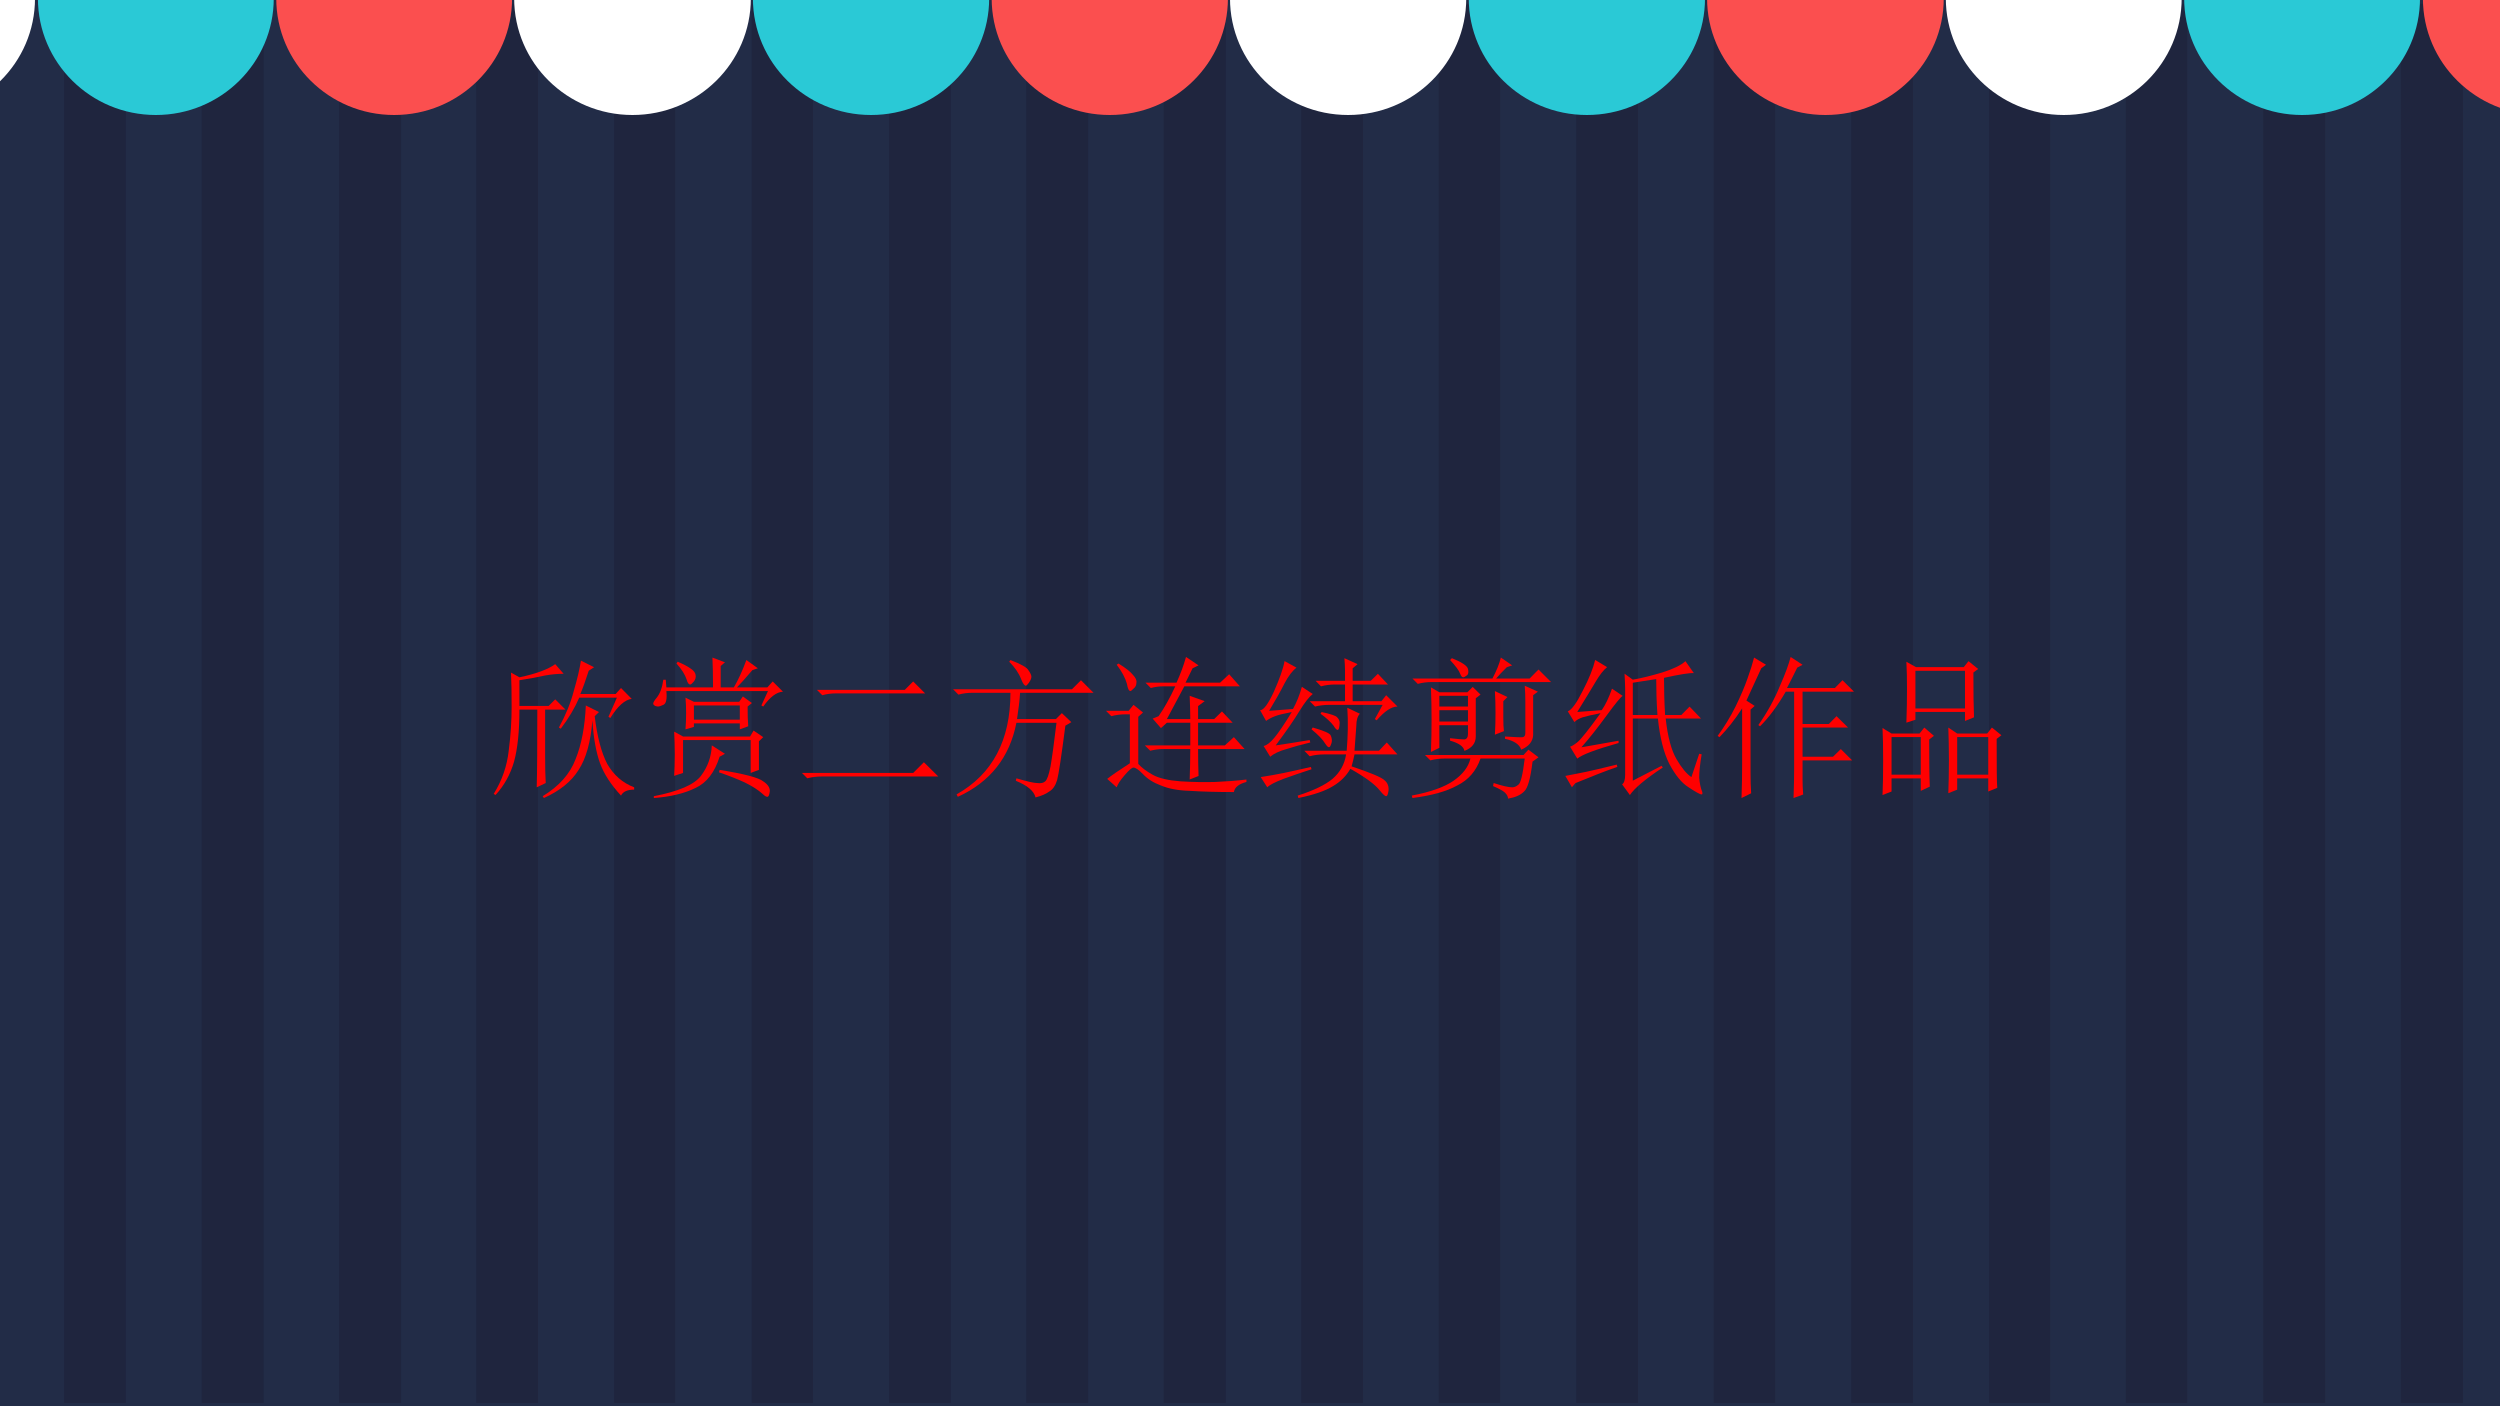
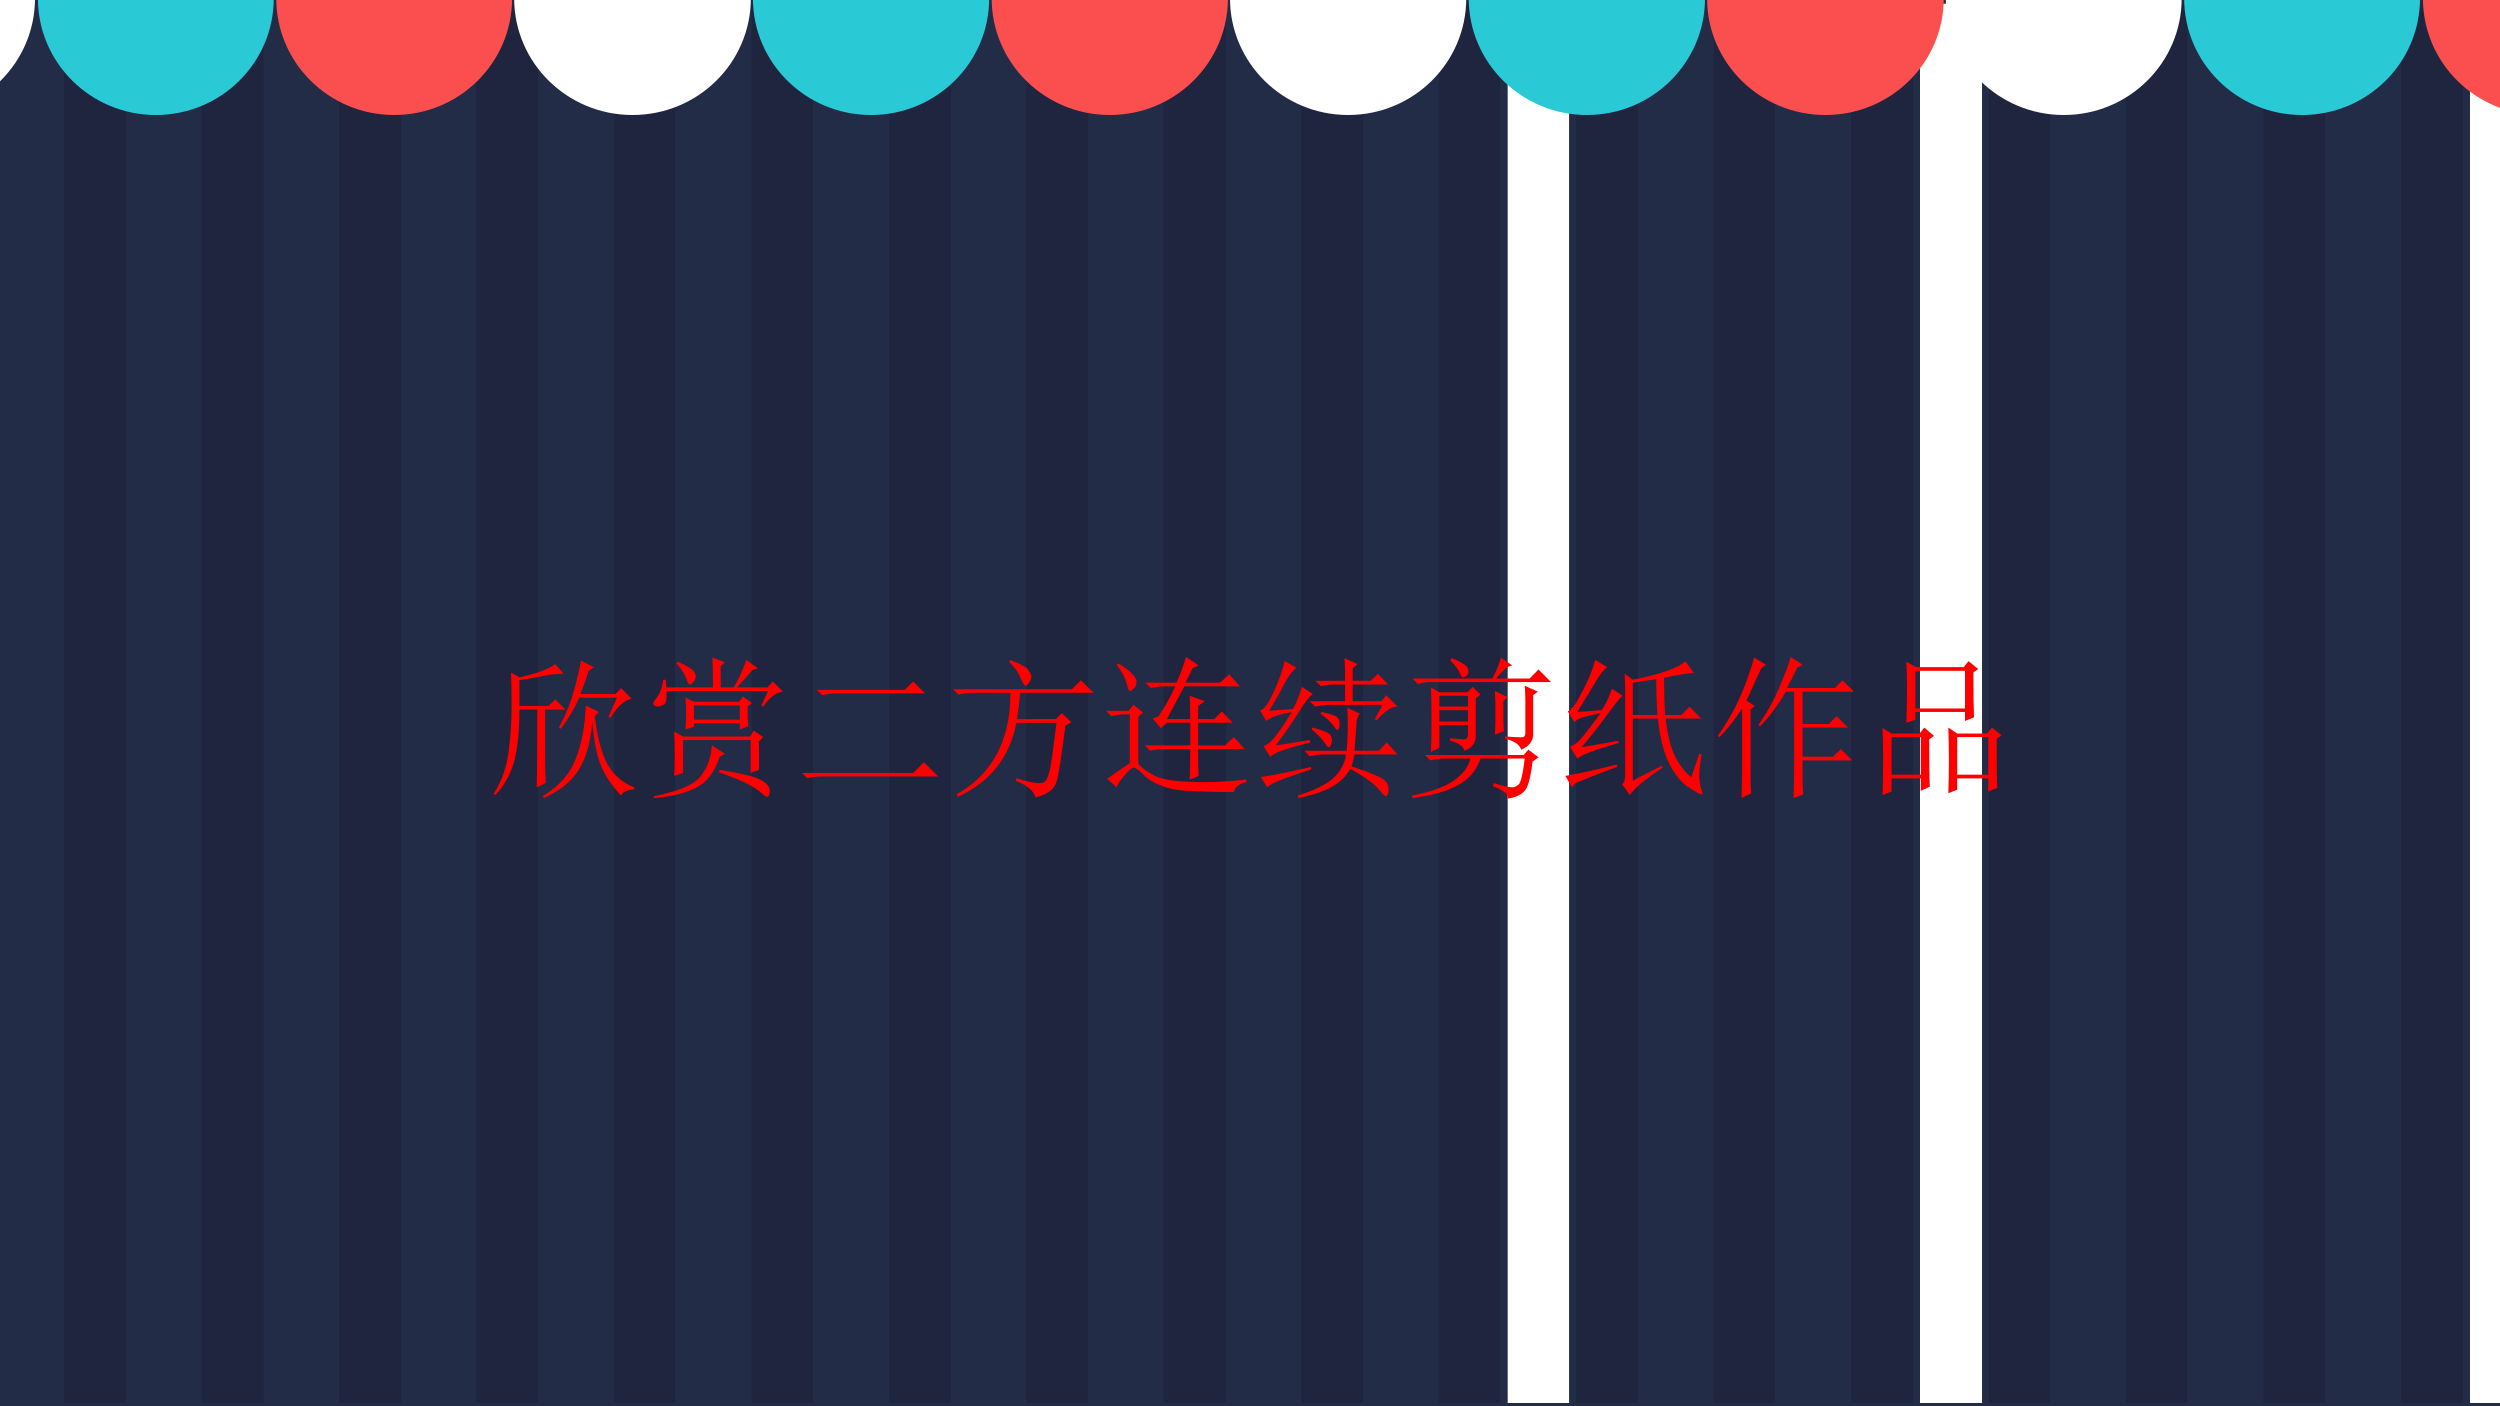
<svg xmlns="http://www.w3.org/2000/svg" xmlns:xlink="http://www.w3.org/1999/xlink" version="1.1" width="720pt" height="405pt" viewBox="0 0 720 405">
  <rect x="0" y="0" width="720" height="405" fill="#333333" stroke="none" />
  <g enable-background="new">
    <g>
      <g id="Layer-1" data-name="Artifact">
        <clipPath id="cp379">
          <path transform="matrix(1,0,0,-1,0,405)" d="M 0 0 L 720 0 L 720 405 L 0 405 Z " fill-rule="evenodd" />
        </clipPath>
        <g clip-path="url(#cp379)">
          <path transform="matrix(1,0,0,-1,0,405)" d="M 0 0 L 720 0 L 720 405 L 0 405 Z " fill="#ffffff" fill-rule="evenodd" />
        </g>
      </g>
      <g id="Layer-1" data-name="Artifact">
        <clipPath id="cp380">
          <path transform="matrix(1,0,0,-1,0,405)" d="M -0 0 L 720 0 L 720 405 L -0 405 Z " fill-rule="evenodd" />
        </clipPath>
        <g clip-path="url(#cp380)">
          <path transform="matrix(1,0,0,-1,0,405)" d="M -2.34 -.06 L 17.46 -.06 L 17.46 404.94 L -2.34 404.94 Z " fill="#222c47" fill-rule="evenodd" />
        </g>
        <clipPath id="cp381">
          <path transform="matrix(1,0,0,-1,0,405)" d="M -0 0 L 720 0 L 720 405 L -0 405 Z " fill-rule="evenodd" />
        </clipPath>
        <g clip-path="url(#cp381)">
          <path transform="matrix(1,0,0,-1,0,405)" stroke-width="2" stroke-linecap="butt" stroke-miterlimit="10" stroke-linejoin="miter" fill="none" stroke="#222c47" d="M -2.34 -.06 L 17.46 -.06 L 17.46 404.94 L -2.34 404.94 Z " />
        </g>
      </g>
      <g id="Layer-1" data-name="Artifact">
        <clipPath id="cp382">
          <path transform="matrix(1,0,0,-1,0,405)" d="M 0 0 L 720 0 L 720 405 L 0 405 Z " fill-rule="evenodd" />
        </clipPath>
        <g clip-path="url(#cp382)">
          <path transform="matrix(1,0,0,-1,0,405)" d="M 17.46 -.06 L 37.26 -.06 L 37.26 404.94 L 17.46 404.94 Z " fill="#1f253e" fill-rule="evenodd" />
        </g>
        <clipPath id="cp383">
          <path transform="matrix(1,0,0,-1,0,405)" d="M 0 0 L 720 0 L 720 405 L 0 405 Z " fill-rule="evenodd" />
        </clipPath>
        <g clip-path="url(#cp383)">
          <path transform="matrix(1,0,0,-1,0,405)" stroke-width="2" stroke-linecap="butt" stroke-miterlimit="10" stroke-linejoin="miter" fill="none" stroke="#222c47" d="M 17.46 -.06 L 37.26 -.06 L 37.26 404.94 L 17.46 404.94 Z " />
        </g>
      </g>
      <g id="Layer-1" data-name="Artifact">
        <clipPath id="cp384">
          <path transform="matrix(1,0,0,-1,0,405)" d="M 0 0 L 720 0 L 720 405 L 0 405 Z " fill-rule="evenodd" />
        </clipPath>
        <g clip-path="url(#cp384)">
          <path transform="matrix(1,0,0,-1,0,405)" d="M 37.26 -.06 L 57.06 -.06 L 57.06 404.94 L 37.26 404.94 Z " fill="#222c47" fill-rule="evenodd" />
        </g>
        <clipPath id="cp385">
          <path transform="matrix(1,0,0,-1,0,405)" d="M 0 0 L 720 0 L 720 405 L 0 405 Z " fill-rule="evenodd" />
        </clipPath>
        <g clip-path="url(#cp385)">
          <path transform="matrix(1,0,0,-1,0,405)" stroke-width="2" stroke-linecap="butt" stroke-miterlimit="10" stroke-linejoin="miter" fill="none" stroke="#222c47" d="M 37.26 -.06 L 57.06 -.06 L 57.06 404.94 L 37.26 404.94 Z " />
        </g>
      </g>
      <g id="Layer-1" data-name="Artifact">
        <clipPath id="cp386">
          <path transform="matrix(1,0,0,-1,0,405)" d="M 0 0 L 720 0 L 720 405 L 0 405 Z " fill-rule="evenodd" />
        </clipPath>
        <g clip-path="url(#cp386)">
          <path transform="matrix(1,0,0,-1,0,405)" d="M 57.06 -.06 L 76.98 -.06 L 76.98 404.94 L 57.06 404.94 Z " fill="#1f253e" fill-rule="evenodd" />
        </g>
        <clipPath id="cp387">
          <path transform="matrix(1,0,0,-1,0,405)" d="M 0 0 L 720 0 L 720 405 L 0 405 Z " fill-rule="evenodd" />
        </clipPath>
        <g clip-path="url(#cp387)">
          <path transform="matrix(1,0,0,-1,0,405)" stroke-width="2" stroke-linecap="butt" stroke-miterlimit="10" stroke-linejoin="miter" fill="none" stroke="#222c47" d="M 57.06 -.06 L 76.98 -.06 L 76.98 404.94 L 57.06 404.94 Z " />
        </g>
      </g>
      <g id="Layer-1" data-name="Artifact">
        <clipPath id="cp388">
          <path transform="matrix(1,0,0,-1,0,405)" d="M 0 0 L 720 0 L 720 405 L 0 405 Z " fill-rule="evenodd" />
        </clipPath>
        <g clip-path="url(#cp388)">
          <path transform="matrix(1,0,0,-1,0,405)" d="M 76.98 -.06 L 96.66 -.06 L 96.66 404.94 L 76.98 404.94 Z " fill="#222c47" fill-rule="evenodd" />
        </g>
        <clipPath id="cp389">
          <path transform="matrix(1,0,0,-1,0,405)" d="M 0 0 L 720 0 L 720 405 L 0 405 Z " fill-rule="evenodd" />
        </clipPath>
        <g clip-path="url(#cp389)">
          <path transform="matrix(1,0,0,-1,0,405)" stroke-width="2" stroke-linecap="butt" stroke-miterlimit="10" stroke-linejoin="miter" fill="none" stroke="#222c47" d="M 76.98 -.06 L 96.66 -.06 L 96.66 404.94 L 76.98 404.94 Z " />
        </g>
      </g>
      <g id="Layer-1" data-name="Artifact">
        <clipPath id="cp390">
          <path transform="matrix(1,0,0,-1,0,405)" d="M 0 0 L 720 0 L 720 405 L 0 405 Z " fill-rule="evenodd" />
        </clipPath>
        <g clip-path="url(#cp390)">
          <path transform="matrix(1,0,0,-1,0,405)" d="M 96.66 -.06 L 116.58 -.06 L 116.58 404.94 L 96.66 404.94 Z " fill="#1f253e" fill-rule="evenodd" />
        </g>
        <clipPath id="cp391">
          <path transform="matrix(1,0,0,-1,0,405)" d="M 0 0 L 720 0 L 720 405 L 0 405 Z " fill-rule="evenodd" />
        </clipPath>
        <g clip-path="url(#cp391)">
          <path transform="matrix(1,0,0,-1,0,405)" stroke-width="2" stroke-linecap="butt" stroke-miterlimit="10" stroke-linejoin="miter" fill="none" stroke="#222c47" d="M 96.66 -.06 L 116.58 -.06 L 116.58 404.94 L 96.66 404.94 Z " />
        </g>
      </g>
      <g id="Layer-1" data-name="Artifact">
        <clipPath id="cp392">
          <path transform="matrix(1,0,0,-1,0,405)" d="M 0 0 L 720 0 L 720 405 L 0 405 Z " fill-rule="evenodd" />
        </clipPath>
        <g clip-path="url(#cp392)">
          <path transform="matrix(1,0,0,-1,0,405)" d="M 116.58 -.06 L 136.14 -.06 L 136.14 404.94 L 116.58 404.94 Z " fill="#222c47" fill-rule="evenodd" />
        </g>
        <clipPath id="cp393">
          <path transform="matrix(1,0,0,-1,0,405)" d="M 0 0 L 720 0 L 720 405 L 0 405 Z " fill-rule="evenodd" />
        </clipPath>
        <g clip-path="url(#cp393)">
          <path transform="matrix(1,0,0,-1,0,405)" stroke-width="2" stroke-linecap="butt" stroke-miterlimit="10" stroke-linejoin="miter" fill="none" stroke="#222c47" d="M 116.58 -.06 L 136.14 -.06 L 136.14 404.94 L 116.58 404.94 Z " />
        </g>
      </g>
      <g id="Layer-1" data-name="Artifact">
        <clipPath id="cp394">
          <path transform="matrix(1,0,0,-1,0,405)" d="M -0 0 L 720 0 L 720 405 L -0 405 Z " fill-rule="evenodd" />
        </clipPath>
        <g clip-path="url(#cp394)">
          <path transform="matrix(1,0,0,-1,0,405)" d="M 136.14 -.06 L 155.94 -.06 L 155.94 404.94 L 136.14 404.94 Z " fill="#1f253e" fill-rule="evenodd" />
        </g>
        <clipPath id="cp395">
          <path transform="matrix(1,0,0,-1,0,405)" d="M -0 0 L 720 0 L 720 405 L -0 405 Z " fill-rule="evenodd" />
        </clipPath>
        <g clip-path="url(#cp395)">
          <path transform="matrix(1,0,0,-1,0,405)" stroke-width="2" stroke-linecap="butt" stroke-miterlimit="10" stroke-linejoin="miter" fill="none" stroke="#222c47" d="M 136.14 -.06 L 155.94 -.06 L 155.94 404.94 L 136.14 404.94 Z " />
        </g>
      </g>
      <g id="Layer-1" data-name="Artifact">
        <clipPath id="cp396">
          <path transform="matrix(1,0,0,-1,0,405)" d="M -0 0 L 720 0 L 720 405 L -0 405 Z " fill-rule="evenodd" />
        </clipPath>
        <g clip-path="url(#cp396)">
          <path transform="matrix(1,0,0,-1,0,405)" d="M 155.94 -.06 L 175.86 -.06 L 175.86 404.94 L 155.94 404.94 Z " fill="#222c47" fill-rule="evenodd" />
        </g>
        <clipPath id="cp397">
          <path transform="matrix(1,0,0,-1,0,405)" d="M -0 0 L 720 0 L 720 405 L -0 405 Z " fill-rule="evenodd" />
        </clipPath>
        <g clip-path="url(#cp397)">
          <path transform="matrix(1,0,0,-1,0,405)" stroke-width="2" stroke-linecap="butt" stroke-miterlimit="10" stroke-linejoin="miter" fill="none" stroke="#222c47" d="M 155.94 -.06 L 175.86 -.06 L 175.86 404.94 L 155.94 404.94 Z " />
        </g>
      </g>
      <g id="Layer-1" data-name="Artifact">
        <clipPath id="cp398">
          <path transform="matrix(1,0,0,-1,0,405)" d="M -0 0 L 720 0 L 720 405 L -0 405 Z " fill-rule="evenodd" />
        </clipPath>
        <g clip-path="url(#cp398)">
          <path transform="matrix(1,0,0,-1,0,405)" d="M 175.86 -.06 L 195.54 -.06 L 195.54 404.94 L 175.86 404.94 Z " fill="#1f253e" fill-rule="evenodd" />
        </g>
        <clipPath id="cp399">
          <path transform="matrix(1,0,0,-1,0,405)" d="M -0 0 L 720 0 L 720 405 L -0 405 Z " fill-rule="evenodd" />
        </clipPath>
        <g clip-path="url(#cp399)">
          <path transform="matrix(1,0,0,-1,0,405)" stroke-width="2" stroke-linecap="butt" stroke-miterlimit="10" stroke-linejoin="miter" fill="none" stroke="#222c47" d="M 175.86 -.06 L 195.54 -.06 L 195.54 404.94 L 175.86 404.94 Z " />
        </g>
      </g>
      <g id="Layer-1" data-name="Artifact">
        <clipPath id="cp400">
          <path transform="matrix(1,0,0,-1,0,405)" d="M 0 0 L 720 0 L 720 405 L 0 405 Z " fill-rule="evenodd" />
        </clipPath>
        <g clip-path="url(#cp400)">
          <path transform="matrix(1,0,0,-1,0,405)" d="M 195.54 -.06 L 215.46 -.06 L 215.46 404.94 L 195.54 404.94 Z " fill="#222c47" fill-rule="evenodd" />
        </g>
        <clipPath id="cp401">
          <path transform="matrix(1,0,0,-1,0,405)" d="M 0 0 L 720 0 L 720 405 L 0 405 Z " fill-rule="evenodd" />
        </clipPath>
        <g clip-path="url(#cp401)">
          <path transform="matrix(1,0,0,-1,0,405)" stroke-width="2" stroke-linecap="butt" stroke-miterlimit="10" stroke-linejoin="miter" fill="none" stroke="#222c47" d="M 195.54 -.06 L 215.46 -.06 L 215.46 404.94 L 195.54 404.94 Z " />
        </g>
      </g>
      <g id="Layer-1" data-name="Artifact">
        <clipPath id="cp402">
          <path transform="matrix(1,0,0,-1,0,405)" d="M 0 0 L 720 0 L 720 405 L 0 405 Z " fill-rule="evenodd" />
        </clipPath>
        <g clip-path="url(#cp402)">
          <path transform="matrix(1,0,0,-1,0,405)" d="M 215.46 -.06 L 235.14 -.06 L 235.14 404.94 L 215.46 404.94 Z " fill="#1f253e" fill-rule="evenodd" />
        </g>
        <clipPath id="cp403">
          <path transform="matrix(1,0,0,-1,0,405)" d="M 0 0 L 720 0 L 720 405 L 0 405 Z " fill-rule="evenodd" />
        </clipPath>
        <g clip-path="url(#cp403)">
          <path transform="matrix(1,0,0,-1,0,405)" stroke-width="2" stroke-linecap="butt" stroke-miterlimit="10" stroke-linejoin="miter" fill="none" stroke="#222c47" d="M 215.46 -.06 L 235.14 -.06 L 235.14 404.94 L 215.46 404.94 Z " />
        </g>
      </g>
      <g id="Layer-1" data-name="Artifact">
        <clipPath id="cp404">
          <path transform="matrix(1,0,0,-1,0,405)" d="M 0 0 L 720 0 L 720 405 L 0 405 Z " fill-rule="evenodd" />
        </clipPath>
        <g clip-path="url(#cp404)">
          <path transform="matrix(1,0,0,-1,0,405)" d="M 235.14 -.06 L 255.06 -.06 L 255.06 404.94 L 235.14 404.94 Z " fill="#222c47" fill-rule="evenodd" />
        </g>
        <clipPath id="cp405">
          <path transform="matrix(1,0,0,-1,0,405)" d="M 0 0 L 720 0 L 720 405 L 0 405 Z " fill-rule="evenodd" />
        </clipPath>
        <g clip-path="url(#cp405)">
          <path transform="matrix(1,0,0,-1,0,405)" stroke-width="2" stroke-linecap="butt" stroke-miterlimit="10" stroke-linejoin="miter" fill="none" stroke="#222c47" d="M 235.14 -.06 L 255.06 -.06 L 255.06 404.94 L 235.14 404.94 Z " />
        </g>
      </g>
      <g id="Layer-1" data-name="Artifact">
        <clipPath id="cp406">
          <path transform="matrix(1,0,0,-1,0,405)" d="M 0 0 L 720 0 L 720 405 L 0 405 Z " fill-rule="evenodd" />
        </clipPath>
        <g clip-path="url(#cp406)">
          <path transform="matrix(1,0,0,-1,0,405)" d="M 255.06 -.06 L 274.86 -.06 L 274.86 404.94 L 255.06 404.94 Z " fill="#1f253e" fill-rule="evenodd" />
        </g>
        <clipPath id="cp407">
          <path transform="matrix(1,0,0,-1,0,405)" d="M 0 0 L 720 0 L 720 405 L 0 405 Z " fill-rule="evenodd" />
        </clipPath>
        <g clip-path="url(#cp407)">
          <path transform="matrix(1,0,0,-1,0,405)" stroke-width="2" stroke-linecap="butt" stroke-miterlimit="10" stroke-linejoin="miter" fill="none" stroke="#222c47" d="M 255.06 -.06 L 274.86 -.06 L 274.86 404.94 L 255.06 404.94 Z " />
        </g>
      </g>
      <g id="Layer-1" data-name="Artifact">
        <clipPath id="cp408">
          <path transform="matrix(1,0,0,-1,0,405)" d="M 0 0 L 720 0 L 720 405 L 0 405 Z " fill-rule="evenodd" />
        </clipPath>
        <g clip-path="url(#cp408)">
          <path transform="matrix(1,0,0,-1,0,405)" d="M 274.86 -.06 L 294.54 -.06 L 294.54 404.94 L 274.86 404.94 Z " fill="#222c47" fill-rule="evenodd" />
        </g>
        <clipPath id="cp409">
          <path transform="matrix(1,0,0,-1,0,405)" d="M 0 0 L 720 0 L 720 405 L 0 405 Z " fill-rule="evenodd" />
        </clipPath>
        <g clip-path="url(#cp409)">
          <path transform="matrix(1,0,0,-1,0,405)" stroke-width="2" stroke-linecap="butt" stroke-miterlimit="10" stroke-linejoin="miter" fill="none" stroke="#222c47" d="M 274.86 -.06 L 294.54 -.06 L 294.54 404.94 L 274.86 404.94 Z " />
        </g>
      </g>
      <g id="Layer-1" data-name="Artifact">
        <clipPath id="cp410">
          <path transform="matrix(1,0,0,-1,0,405)" d="M 0 0 L 720 0 L 720 405 L 0 405 Z " fill-rule="evenodd" />
        </clipPath>
        <g clip-path="url(#cp410)">
          <path transform="matrix(1,0,0,-1,0,405)" d="M 294.54 -.06 L 314.46 -.06 L 314.46 404.94 L 294.54 404.94 Z " fill="#1f253e" fill-rule="evenodd" />
        </g>
        <clipPath id="cp411">
          <path transform="matrix(1,0,0,-1,0,405)" d="M 0 0 L 720 0 L 720 405 L 0 405 Z " fill-rule="evenodd" />
        </clipPath>
        <g clip-path="url(#cp411)">
          <path transform="matrix(1,0,0,-1,0,405)" stroke-width="2" stroke-linecap="butt" stroke-miterlimit="10" stroke-linejoin="miter" fill="none" stroke="#222c47" d="M 294.54 -.06 L 314.46 -.06 L 314.46 404.94 L 294.54 404.94 Z " />
        </g>
      </g>
      <g id="Layer-1" data-name="Artifact">
        <clipPath id="cp412">
          <path transform="matrix(1,0,0,-1,0,405)" d="M 0 0 L 720 0 L 720 405 L 0 405 Z " fill-rule="evenodd" />
        </clipPath>
        <g clip-path="url(#cp412)">
          <path transform="matrix(1,0,0,-1,0,405)" d="M 314.46 -.06 L 334.14 -.06 L 334.14 404.94 L 314.46 404.94 Z " fill="#222c47" fill-rule="evenodd" />
        </g>
        <clipPath id="cp413">
          <path transform="matrix(1,0,0,-1,0,405)" d="M 0 0 L 720 0 L 720 405 L 0 405 Z " fill-rule="evenodd" />
        </clipPath>
        <g clip-path="url(#cp413)">
          <path transform="matrix(1,0,0,-1,0,405)" stroke-width="2" stroke-linecap="butt" stroke-miterlimit="10" stroke-linejoin="miter" fill="none" stroke="#222c47" d="M 314.46 -.06 L 334.14 -.06 L 334.14 404.94 L 314.46 404.94 Z " />
        </g>
      </g>
      <g id="Layer-1" data-name="Artifact">
        <clipPath id="cp414">
          <path transform="matrix(1,0,0,-1,0,405)" d="M 0 0 L 720 0 L 720 405 L 0 405 Z " fill-rule="evenodd" />
        </clipPath>
        <g clip-path="url(#cp414)">
          <path transform="matrix(1,0,0,-1,0,405)" d="M 334.14 -.06 L 354.06 -.06 L 354.06 404.94 L 334.14 404.94 Z " fill="#1f253e" fill-rule="evenodd" />
        </g>
        <clipPath id="cp415">
          <path transform="matrix(1,0,0,-1,0,405)" d="M 0 0 L 720 0 L 720 405 L 0 405 Z " fill-rule="evenodd" />
        </clipPath>
        <g clip-path="url(#cp415)">
          <path transform="matrix(1,0,0,-1,0,405)" stroke-width="2" stroke-linecap="butt" stroke-miterlimit="10" stroke-linejoin="miter" fill="none" stroke="#222c47" d="M 334.14 -.06 L 354.06 -.06 L 354.06 404.94 L 334.14 404.94 Z " />
        </g>
      </g>
      <g id="Layer-1" data-name="Artifact">
        <clipPath id="cp416">
          <path transform="matrix(1,0,0,-1,0,405)" d="M -0 0 L 720 0 L 720 405 L -0 405 Z " fill-rule="evenodd" />
        </clipPath>
        <g clip-path="url(#cp416)">
          <path transform="matrix(1,0,0,-1,0,405)" d="M 354.06 -.06 L 373.74 -.06 L 373.74 404.94 L 354.06 404.94 Z " fill="#222c47" fill-rule="evenodd" />
        </g>
        <clipPath id="cp417">
          <path transform="matrix(1,0,0,-1,0,405)" d="M -0 0 L 720 0 L 720 405 L -0 405 Z " fill-rule="evenodd" />
        </clipPath>
        <g clip-path="url(#cp417)">
          <path transform="matrix(1,0,0,-1,0,405)" stroke-width="2" stroke-linecap="butt" stroke-miterlimit="10" stroke-linejoin="miter" fill="none" stroke="#222c47" d="M 354.06 -.06 L 373.74 -.06 L 373.74 404.94 L 354.06 404.94 Z " />
        </g>
      </g>
      <g id="Layer-1" data-name="Artifact">
        <clipPath id="cp418">
          <path transform="matrix(1,0,0,-1,0,405)" d="M 0 0 L 720 0 L 720 405 L 0 405 Z " fill-rule="evenodd" />
        </clipPath>
        <g clip-path="url(#cp418)">
          <path transform="matrix(1,0,0,-1,0,405)" d="M 373.74 -.06 L 393.54 -.06 L 393.54 404.94 L 373.74 404.94 Z " fill="#1f253e" fill-rule="evenodd" />
        </g>
        <clipPath id="cp419">
          <path transform="matrix(1,0,0,-1,0,405)" d="M 0 0 L 720 0 L 720 405 L 0 405 Z " fill-rule="evenodd" />
        </clipPath>
        <g clip-path="url(#cp419)">
          <path transform="matrix(1,0,0,-1,0,405)" stroke-width="2" stroke-linecap="butt" stroke-miterlimit="10" stroke-linejoin="miter" fill="none" stroke="#222c47" d="M 373.74 -.06 L 393.54 -.06 L 393.54 404.94 L 373.74 404.94 Z " />
        </g>
      </g>
      <g id="Layer-1" data-name="Artifact">
        <clipPath id="cp420">
          <path transform="matrix(1,0,0,-1,0,405)" d="M 0 0 L 720 0 L 720 405 L 0 405 Z " fill-rule="evenodd" />
        </clipPath>
        <g clip-path="url(#cp420)">
          <path transform="matrix(1,0,0,-1,0,405)" d="M 393.54 -.06 L 413.34 -.06 L 413.34 404.94 L 393.54 404.94 Z " fill="#222c47" fill-rule="evenodd" />
        </g>
        <clipPath id="cp421">
          <path transform="matrix(1,0,0,-1,0,405)" d="M 0 0 L 720 0 L 720 405 L 0 405 Z " fill-rule="evenodd" />
        </clipPath>
        <g clip-path="url(#cp421)">
          <path transform="matrix(1,0,0,-1,0,405)" stroke-width="2" stroke-linecap="butt" stroke-miterlimit="10" stroke-linejoin="miter" fill="none" stroke="#222c47" d="M 393.54 -.06 L 413.34 -.06 L 413.34 404.94 L 393.54 404.94 Z " />
        </g>
      </g>
      <g id="Layer-1" data-name="Artifact">
        <clipPath id="cp422">
          <path transform="matrix(1,0,0,-1,0,405)" d="M -0 0 L 720 0 L 720 405 L -0 405 Z " fill-rule="evenodd" />
        </clipPath>
        <g clip-path="url(#cp422)">
          <path transform="matrix(1,0,0,-1,0,405)" d="M 413.34 -.06 L 433.14 -.06 L 433.14 404.94 L 413.34 404.94 Z " fill="#1f253e" fill-rule="evenodd" />
        </g>
        <clipPath id="cp423">
          <path transform="matrix(1,0,0,-1,0,405)" d="M -0 0 L 720 0 L 720 405 L -0 405 Z " fill-rule="evenodd" />
        </clipPath>
        <g clip-path="url(#cp423)">
          <path transform="matrix(1,0,0,-1,0,405)" stroke-width="2" stroke-linecap="butt" stroke-miterlimit="10" stroke-linejoin="miter" fill="none" stroke="#222c47" d="M 413.34 -.06 L 433.14 -.06 L 433.14 404.94 L 413.34 404.94 Z " />
        </g>
      </g>
      <g id="Layer-1" data-name="Artifact">
        <clipPath id="cp424">
-           <path transform="matrix(1,0,0,-1,0,405)" d="M 0 0 L 720 0 L 720 405 L 0 405 Z " fill-rule="evenodd" />
-         </clipPath>
+           </clipPath>
        <g clip-path="url(#cp424)">
          <path transform="matrix(1,0,0,-1,0,405)" d="M 433.14 -.06 L 452.94 -.06 L 452.94 404.94 L 433.14 404.94 Z " fill="#222c47" fill-rule="evenodd" />
        </g>
        <clipPath id="cp425">
          <path transform="matrix(1,0,0,-1,0,405)" d="M 0 0 L 720 0 L 720 405 L 0 405 Z " fill-rule="evenodd" />
        </clipPath>
        <g clip-path="url(#cp425)">
          <path transform="matrix(1,0,0,-1,0,405)" stroke-width="2" stroke-linecap="butt" stroke-miterlimit="10" stroke-linejoin="miter" fill="none" stroke="#222c47" d="M 433.14 -.06 L 452.94 -.06 L 452.94 404.94 L 433.14 404.94 Z " />
        </g>
      </g>
      <g id="Layer-1" data-name="Artifact">
        <clipPath id="cp426">
          <path transform="matrix(1,0,0,-1,0,405)" d="M 0 0 L 720 0 L 720 405 L 0 405 Z " fill-rule="evenodd" />
        </clipPath>
        <g clip-path="url(#cp426)">
          <path transform="matrix(1,0,0,-1,0,405)" d="M 452.94 -.06 L 472.74 -.06 L 472.74 404.94 L 452.94 404.94 Z " fill="#1f253e" fill-rule="evenodd" />
        </g>
        <clipPath id="cp427">
          <path transform="matrix(1,0,0,-1,0,405)" d="M 0 0 L 720 0 L 720 405 L 0 405 Z " fill-rule="evenodd" />
        </clipPath>
        <g clip-path="url(#cp427)">
          <path transform="matrix(1,0,0,-1,0,405)" stroke-width="2" stroke-linecap="butt" stroke-miterlimit="10" stroke-linejoin="miter" fill="none" stroke="#222c47" d="M 452.94 -.06 L 472.74 -.06 L 472.74 404.94 L 452.94 404.94 Z " />
        </g>
      </g>
      <g id="Layer-1" data-name="Artifact">
        <clipPath id="cp428">
          <path transform="matrix(1,0,0,-1,0,405)" d="M -0 0 L 720 0 L 720 405 L -0 405 Z " fill-rule="evenodd" />
        </clipPath>
        <g clip-path="url(#cp428)">
          <path transform="matrix(1,0,0,-1,0,405)" d="M 472.74 -.06 L 492.54 -.06 L 492.54 404.94 L 472.74 404.94 Z " fill="#222c47" fill-rule="evenodd" />
        </g>
        <clipPath id="cp429">
          <path transform="matrix(1,0,0,-1,0,405)" d="M -0 0 L 720 0 L 720 405 L -0 405 Z " fill-rule="evenodd" />
        </clipPath>
        <g clip-path="url(#cp429)">
          <path transform="matrix(1,0,0,-1,0,405)" stroke-width="2" stroke-linecap="butt" stroke-miterlimit="10" stroke-linejoin="miter" fill="none" stroke="#222c47" d="M 472.74 -.06 L 492.54 -.06 L 492.54 404.94 L 472.74 404.94 Z " />
        </g>
      </g>
      <g id="Layer-1" data-name="Artifact">
        <clipPath id="cp430">
          <path transform="matrix(1,0,0,-1,0,405)" d="M 0 0 L 720 0 L 720 405 L 0 405 Z " fill-rule="evenodd" />
        </clipPath>
        <g clip-path="url(#cp430)">
          <path transform="matrix(1,0,0,-1,0,405)" d="M 492.54 -.06 L 512.34 -.06 L 512.34 404.94 L 492.54 404.94 Z " fill="#1f253e" fill-rule="evenodd" />
        </g>
        <clipPath id="cp431">
          <path transform="matrix(1,0,0,-1,0,405)" d="M 0 0 L 720 0 L 720 405 L 0 405 Z " fill-rule="evenodd" />
        </clipPath>
        <g clip-path="url(#cp431)">
          <path transform="matrix(1,0,0,-1,0,405)" stroke-width="2" stroke-linecap="butt" stroke-miterlimit="10" stroke-linejoin="miter" fill="none" stroke="#222c47" d="M 492.54 -.06 L 512.34 -.06 L 512.34 404.94 L 492.54 404.94 Z " />
        </g>
      </g>
      <g id="Layer-1" data-name="Artifact">
        <clipPath id="cp432">
          <path transform="matrix(1,0,0,-1,0,405)" d="M 0 0 L 720 0 L 720 405 L 0 405 Z " fill-rule="evenodd" />
        </clipPath>
        <g clip-path="url(#cp432)">
          <path transform="matrix(1,0,0,-1,0,405)" d="M 512.34 -.06 L 532.14 -.06 L 532.14 404.94 L 512.34 404.94 Z " fill="#222c47" fill-rule="evenodd" />
        </g>
        <clipPath id="cp433">
          <path transform="matrix(1,0,0,-1,0,405)" d="M 0 0 L 720 0 L 720 405 L 0 405 Z " fill-rule="evenodd" />
        </clipPath>
        <g clip-path="url(#cp433)">
          <path transform="matrix(1,0,0,-1,0,405)" stroke-width="2" stroke-linecap="butt" stroke-miterlimit="10" stroke-linejoin="miter" fill="none" stroke="#222c47" d="M 512.34 -.06 L 532.14 -.06 L 532.14 404.94 L 512.34 404.94 Z " />
        </g>
      </g>
      <g id="Layer-1" data-name="Artifact">
        <clipPath id="cp434">
          <path transform="matrix(1,0,0,-1,0,405)" d="M -0 0 L 720 0 L 720 405 L -0 405 Z " fill-rule="evenodd" />
        </clipPath>
        <g clip-path="url(#cp434)">
          <path transform="matrix(1,0,0,-1,0,405)" d="M 532.14 -.06 L 551.94 -.06 L 551.94 404.94 L 532.14 404.94 Z " fill="#1f253e" fill-rule="evenodd" />
        </g>
        <clipPath id="cp435">
          <path transform="matrix(1,0,0,-1,0,405)" d="M -0 0 L 720 0 L 720 405 L -0 405 Z " fill-rule="evenodd" />
        </clipPath>
        <g clip-path="url(#cp435)">
          <path transform="matrix(1,0,0,-1,0,405)" stroke-width="2" stroke-linecap="butt" stroke-miterlimit="10" stroke-linejoin="miter" fill="none" stroke="#222c47" d="M 532.14 -.06 L 551.94 -.06 L 551.94 404.94 L 532.14 404.94 Z " />
        </g>
      </g>
      <g id="Layer-1" data-name="Artifact">
        <clipPath id="cp436">
-           <path transform="matrix(1,0,0,-1,0,405)" d="M -0 0 L 720 0 L 720 405 L -0 405 Z " fill-rule="evenodd" />
-         </clipPath>
+           </clipPath>
        <g clip-path="url(#cp436)">
          <path transform="matrix(1,0,0,-1,0,405)" d="M 551.94 -.06 L 571.86 -.06 L 571.86 404.94 L 551.94 404.94 Z " fill="#222c47" fill-rule="evenodd" />
        </g>
        <clipPath id="cp437">
          <path transform="matrix(1,0,0,-1,0,405)" d="M -0 0 L 720 0 L 720 405 L -0 405 Z " fill-rule="evenodd" />
        </clipPath>
        <g clip-path="url(#cp437)">
          <path transform="matrix(1,0,0,-1,0,405)" stroke-width="2" stroke-linecap="butt" stroke-miterlimit="10" stroke-linejoin="miter" fill="none" stroke="#222c47" d="M 551.94 -.06 L 571.86 -.06 L 571.86 404.94 L 551.94 404.94 Z " />
        </g>
      </g>
      <g id="Layer-1" data-name="Artifact">
        <clipPath id="cp438">
          <path transform="matrix(1,0,0,-1,0,405)" d="M 0 0 L 720 0 L 720 405 L 0 405 Z " fill-rule="evenodd" />
        </clipPath>
        <g clip-path="url(#cp438)">
          <path transform="matrix(1,0,0,-1,0,405)" d="M 571.86 -.06 L 591.54 -.06 L 591.54 404.94 L 571.86 404.94 Z " fill="#1f253e" fill-rule="evenodd" />
        </g>
        <clipPath id="cp439">
          <path transform="matrix(1,0,0,-1,0,405)" d="M 0 0 L 720 0 L 720 405 L 0 405 Z " fill-rule="evenodd" />
        </clipPath>
        <g clip-path="url(#cp439)">
          <path transform="matrix(1,0,0,-1,0,405)" stroke-width="2" stroke-linecap="butt" stroke-miterlimit="10" stroke-linejoin="miter" fill="none" stroke="#222c47" d="M 571.86 -.06 L 591.54 -.06 L 591.54 404.94 L 571.86 404.94 Z " />
        </g>
      </g>
      <g id="Layer-1" data-name="Artifact">
        <clipPath id="cp440">
          <path transform="matrix(1,0,0,-1,0,405)" d="M 0 0 L 720 0 L 720 405 L 0 405 Z " fill-rule="evenodd" />
        </clipPath>
        <g clip-path="url(#cp440)">
          <path transform="matrix(1,0,0,-1,0,405)" d="M 591.54 -.06 L 611.22 -.06 L 611.22 404.94 L 591.54 404.94 Z " fill="#222c47" fill-rule="evenodd" />
        </g>
        <clipPath id="cp441">
          <path transform="matrix(1,0,0,-1,0,405)" d="M 0 0 L 720 0 L 720 405 L 0 405 Z " fill-rule="evenodd" />
        </clipPath>
        <g clip-path="url(#cp441)">
          <path transform="matrix(1,0,0,-1,0,405)" stroke-width="2" stroke-linecap="butt" stroke-miterlimit="10" stroke-linejoin="miter" fill="none" stroke="#222c47" d="M 591.54 -.06 L 611.22 -.06 L 611.22 404.94 L 591.54 404.94 Z " />
        </g>
      </g>
      <g id="Layer-1" data-name="Artifact">
        <clipPath id="cp442">
          <path transform="matrix(1,0,0,-1,0,405)" d="M 0 0 L 720 0 L 720 405 L 0 405 Z " fill-rule="evenodd" />
        </clipPath>
        <g clip-path="url(#cp442)">
-           <path transform="matrix(1,0,0,-1,0,405)" d="M 611.22 -.06 L 631.02 -.06 L 631.02 404.94 L 611.22 404.94 Z " fill="#1f253e" fill-rule="evenodd" />
+           <path transform="matrix(1,0,0,-1,0,405)" d="M 611.22 -.06 L 631.02 -.06 L 631.02 404.94 L 611.22 404.94 " fill="#1f253e" fill-rule="evenodd" />
        </g>
        <clipPath id="cp443">
          <path transform="matrix(1,0,0,-1,0,405)" d="M 0 0 L 720 0 L 720 405 L 0 405 Z " fill-rule="evenodd" />
        </clipPath>
        <g clip-path="url(#cp443)">
          <path transform="matrix(1,0,0,-1,0,405)" stroke-width="2" stroke-linecap="butt" stroke-miterlimit="10" stroke-linejoin="miter" fill="none" stroke="#222c47" d="M 611.22 -.06 L 631.02 -.06 L 631.02 404.94 L 611.22 404.94 Z " />
        </g>
      </g>
      <g id="Layer-1" data-name="Artifact">
        <clipPath id="cp444">
          <path transform="matrix(1,0,0,-1,0,405)" d="M 0 0 L 720 0 L 720 405 L 0 405 Z " fill-rule="evenodd" />
        </clipPath>
        <g clip-path="url(#cp444)">
          <path transform="matrix(1,0,0,-1,0,405)" d="M 631.02 -.06 L 650.82 -.06 L 650.82 404.94 L 631.02 404.94 Z " fill="#222c47" fill-rule="evenodd" />
        </g>
        <clipPath id="cp445">
          <path transform="matrix(1,0,0,-1,0,405)" d="M 0 0 L 720 0 L 720 405 L 0 405 Z " fill-rule="evenodd" />
        </clipPath>
        <g clip-path="url(#cp445)">
          <path transform="matrix(1,0,0,-1,0,405)" stroke-width="2" stroke-linecap="butt" stroke-miterlimit="10" stroke-linejoin="miter" fill="none" stroke="#222c47" d="M 631.02 -.06 L 650.82 -.06 L 650.82 404.94 L 631.02 404.94 Z " />
        </g>
      </g>
      <g id="Layer-1" data-name="Artifact">
        <clipPath id="cp446">
          <path transform="matrix(1,0,0,-1,0,405)" d="M -0 0 L 720 0 L 720 405 L -0 405 Z " fill-rule="evenodd" />
        </clipPath>
        <g clip-path="url(#cp446)">
          <path transform="matrix(1,0,0,-1,0,405)" d="M 650.82 -.06 L 670.74 -.06 L 670.74 404.94 L 650.82 404.94 Z " fill="#1f253e" fill-rule="evenodd" />
        </g>
        <clipPath id="cp447">
          <path transform="matrix(1,0,0,-1,0,405)" d="M -0 0 L 720 0 L 720 405 L -0 405 Z " fill-rule="evenodd" />
        </clipPath>
        <g clip-path="url(#cp447)">
          <path transform="matrix(1,0,0,-1,0,405)" stroke-width="2" stroke-linecap="butt" stroke-miterlimit="10" stroke-linejoin="miter" fill="none" stroke="#222c47" d="M 650.82 -.06 L 670.74 -.06 L 670.74 404.94 L 650.82 404.94 Z " />
        </g>
      </g>
      <g id="Layer-1" data-name="Artifact">
        <clipPath id="cp448">
          <path transform="matrix(1,0,0,-1,0,405)" d="M -0 0 L 720 0 L 720 405 L -0 405 Z " fill-rule="evenodd" />
        </clipPath>
        <g clip-path="url(#cp448)">
          <path transform="matrix(1,0,0,-1,0,405)" d="M 670.74 -.06 L 690.42 -.06 L 690.42 404.94 L 670.74 404.94 Z " fill="#222c47" fill-rule="evenodd" />
        </g>
        <clipPath id="cp449">
          <path transform="matrix(1,0,0,-1,0,405)" d="M -0 0 L 720 0 L 720 405 L -0 405 Z " fill-rule="evenodd" />
        </clipPath>
        <g clip-path="url(#cp449)">
          <path transform="matrix(1,0,0,-1,0,405)" stroke-width="2" stroke-linecap="butt" stroke-miterlimit="10" stroke-linejoin="miter" fill="none" stroke="#222c47" d="M 670.74 -.06 L 690.42 -.06 L 690.42 404.94 L 670.74 404.94 Z " />
        </g>
      </g>
      <g id="Layer-1" data-name="Artifact">
        <clipPath id="cp450">
          <path transform="matrix(1,0,0,-1,0,405)" d="M 0 0 L 720 0 L 720 405 L 0 405 Z " fill-rule="evenodd" />
        </clipPath>
        <g clip-path="url(#cp450)">
          <path transform="matrix(1,0,0,-1,0,405)" d="M 690.42 -.06 L 710.34 -.06 L 710.34 404.94 L 690.42 404.94 Z " fill="#1f253e" fill-rule="evenodd" />
        </g>
        <clipPath id="cp451">
          <path transform="matrix(1,0,0,-1,0,405)" d="M 0 0 L 720 0 L 720 405 L 0 405 Z " fill-rule="evenodd" />
        </clipPath>
        <g clip-path="url(#cp451)">
          <path transform="matrix(1,0,0,-1,0,405)" stroke-width="2" stroke-linecap="butt" stroke-miterlimit="10" stroke-linejoin="miter" fill="none" stroke="#222c47" d="M 690.42 -.06 L 710.34 -.06 L 710.34 404.94 L 690.42 404.94 Z " />
        </g>
      </g>
      <g id="Layer-1" data-name="Artifact">
        <clipPath id="cp452">
          <path transform="matrix(1,0,0,-1,0,405)" d="M 0 0 L 720 0 L 720 405 L 0 405 Z " fill-rule="evenodd" />
        </clipPath>
        <g clip-path="url(#cp452)">
-           <path transform="matrix(1,0,0,-1,0,405)" d="M 710.34 -.06 L 730.02 -.06 L 730.02 404.94 L 710.34 404.94 Z " fill="#222c47" fill-rule="evenodd" />
-         </g>
+           </g>
        <clipPath id="cp453">
          <path transform="matrix(1,0,0,-1,0,405)" d="M 0 0 L 720 0 L 720 405 L 0 405 Z " fill-rule="evenodd" />
        </clipPath>
        <g clip-path="url(#cp453)">
          <path transform="matrix(1,0,0,-1,0,405)" stroke-width="2" stroke-linecap="butt" stroke-miterlimit="10" stroke-linejoin="miter" fill="none" stroke="#222c47" d="M 710.34 -.06 L 730.02 -.06 L 730.02 404.94 L 710.34 404.94 Z " />
        </g>
      </g>
      <g id="Layer-1" data-name="Artifact">
        <clipPath id="cp454">
          <path transform="matrix(1,0,0,-1,0,405)" d="M -0 0 L 720 0 L 720 405 L -0 405 Z " fill-rule="evenodd" />
        </clipPath>
        <g clip-path="url(#cp454)">
          <path transform="matrix(1,0,0,-1,0,405)" d="M -23.88 371.88 C -5.124 371.88 10.08 386.92 10.08 405.48 L -57.84 405.48 C -57.84 386.92 -42.636 371.88 -23.88 371.88 Z " fill="#ffffff" fill-rule="evenodd" />
        </g>
      </g>
      <g id="Layer-1" data-name="Artifact">
        <clipPath id="cp455">
          <path transform="matrix(1,0,0,-1,0,405)" d="M -0 0 L 720 0 L 720 405 L -0 405 Z " fill-rule="evenodd" />
        </clipPath>
        <g clip-path="url(#cp455)">
          <path transform="matrix(1,0,0,-1,0,405)" d="M 44.88 371.88 C 63.636 371.88 78.84 386.92 78.84 405.48 L 10.92 405.48 C 10.92 386.92 26.124 371.88 44.88 371.88 Z " fill="#2ac9d6" fill-rule="evenodd" />
        </g>
      </g>
      <g id="Layer-1" data-name="Artifact">
        <clipPath id="cp456">
          <path transform="matrix(1,0,0,-1,0,405)" d="M 0 0 L 720 0 L 720 405 L 0 405 Z " fill-rule="evenodd" />
        </clipPath>
        <g clip-path="url(#cp456)">
          <path transform="matrix(1,0,0,-1,0,405)" d="M 113.52 371.88 C 132.28 371.88 147.48 386.92 147.48 405.48 L 79.56 405.48 C 79.56 386.92 94.764 371.88 113.52 371.88 Z " fill="#fb4f4f" fill-rule="evenodd" />
        </g>
      </g>
      <g id="Layer-1" data-name="Artifact">
        <clipPath id="cp457">
          <path transform="matrix(1,0,0,-1,0,405)" d="M -0 0 L 720 0 L 720 405 L -0 405 Z " fill-rule="evenodd" />
        </clipPath>
        <g clip-path="url(#cp457)">
          <path transform="matrix(1,0,0,-1,0,405)" d="M 182.16 371.88 C 200.98 371.88 216.24 386.92 216.24 405.48 L 148.08 405.48 C 148.08 386.92 163.34 371.88 182.16 371.88 Z " fill="#ffffff" fill-rule="evenodd" />
        </g>
      </g>
      <g id="Layer-1" data-name="Artifact">
        <clipPath id="cp458">
          <path transform="matrix(1,0,0,-1,0,405)" d="M -0 0 L 720 0 L 720 405 L -0 405 Z " fill-rule="evenodd" />
        </clipPath>
        <g clip-path="url(#cp458)">
          <path transform="matrix(1,0,0,-1,0,405)" d="M 250.86 371.88 C 269.65 371.88 284.88 386.92 284.88 405.48 L 216.84 405.48 C 216.84 386.92 232.07 371.88 250.86 371.88 Z " fill="#2ac9d6" fill-rule="evenodd" />
        </g>
      </g>
      <g id="Layer-1" data-name="Artifact">
        <clipPath id="cp459">
          <path transform="matrix(1,0,0,-1,0,405)" d="M -0 0 L 720 0 L 720 405 L -0 405 Z " fill-rule="evenodd" />
        </clipPath>
        <g clip-path="url(#cp459)">
          <path transform="matrix(1,0,0,-1,0,405)" d="M 319.62 371.88 C 338.41 371.88 353.64 386.92 353.64 405.48 L 285.6 405.48 C 285.6 386.92 300.83 371.88 319.62 371.88 Z " fill="#fb4f4f" fill-rule="evenodd" />
        </g>
      </g>
      <g id="Layer-1" data-name="Artifact">
        <clipPath id="cp460">
          <path transform="matrix(1,0,0,-1,0,405)" d="M 0 0 L 720 0 L 720 405 L 0 405 Z " fill-rule="evenodd" />
        </clipPath>
        <g clip-path="url(#cp460)">
          <path transform="matrix(1,0,0,-1,0,405)" d="M 388.26 371.88 C 407.05 371.88 422.28 386.92 422.28 405.48 L 354.24 405.48 C 354.24 386.92 369.47 371.88 388.26 371.88 Z " fill="#ffffff" fill-rule="evenodd" />
        </g>
      </g>
      <g id="Layer-1" data-name="Artifact">
        <clipPath id="cp461">
          <path transform="matrix(1,0,0,-1,0,405)" d="M 0 0 L 720 0 L 720 405 L 0 405 Z " fill-rule="evenodd" />
        </clipPath>
        <g clip-path="url(#cp461)">
          <path transform="matrix(1,0,0,-1,0,405)" d="M 457.02 371.88 C 475.81 371.88 491.04 386.92 491.04 405.48 L 423 405.48 C 423 386.92 438.23 371.88 457.02 371.88 Z " fill="#2ac9d6" fill-rule="evenodd" />
        </g>
      </g>
      <g id="Layer-1" data-name="Artifact">
        <clipPath id="cp462">
          <path transform="matrix(1,0,0,-1,0,405)" d="M 0 0 L 720 0 L 720 405 L 0 405 Z " fill-rule="evenodd" />
        </clipPath>
        <g clip-path="url(#cp462)">
          <path transform="matrix(1,0,0,-1,0,405)" d="M 525.72 371.88 C 544.54 371.88 559.8 386.92 559.8 405.48 L 491.64 405.48 C 491.64 386.92 506.9 371.88 525.72 371.88 Z " fill="#fb4f4f" fill-rule="evenodd" />
        </g>
      </g>
      <g id="Layer-1" data-name="Artifact">
        <clipPath id="cp463">
          <path transform="matrix(1,0,0,-1,0,405)" d="M 0 0 L 720 0 L 720 405 L 0 405 Z " fill-rule="evenodd" />
        </clipPath>
        <g clip-path="url(#cp463)">
          <path transform="matrix(1,0,0,-1,0,405)" d="M 594.36 371.88 C 613.12 371.88 628.32 386.92 628.32 405.48 L 560.4 405.48 C 560.4 386.92 575.6 371.88 594.36 371.88 Z " fill="#ffffff" fill-rule="evenodd" />
        </g>
      </g>
      <g id="Layer-1" data-name="Artifact">
        <clipPath id="cp464">
          <path transform="matrix(1,0,0,-1,0,405)" d="M 0 0 L 720 0 L 720 405 L 0 405 Z " fill-rule="evenodd" />
        </clipPath>
        <g clip-path="url(#cp464)">
          <path transform="matrix(1,0,0,-1,0,405)" d="M 663 371.88 C 681.76 371.88 696.96 386.92 696.96 405.48 L 629.04 405.48 C 629.04 386.92 644.24 371.88 663 371.88 Z " fill="#2ac9d6" fill-rule="evenodd" />
        </g>
      </g>
      <g id="Layer-1" data-name="Artifact">
        <clipPath id="cp465">
          <path transform="matrix(1,0,0,-1,0,405)" d="M -0 0 L 720 0 L 720 405 L -0 405 Z " fill-rule="evenodd" />
        </clipPath>
        <g clip-path="url(#cp465)">
          <path transform="matrix(1,0,0,-1,0,405)" d="M 731.76 371.88 C 750.52 371.88 765.72 386.92 765.72 405.48 L 697.8 405.48 C 697.8 386.92 713 371.88 731.76 371.88 Z " fill="#fb4f4f" fill-rule="evenodd" />
        </g>
      </g>
      <g id="Layer-1" data-name="P">
        <clipPath id="cp466">
          <path transform="matrix(1,0,0,-1,0,405)" d="M 0 0 L 720 0 L 720 405 L 0 405 Z " fill-rule="evenodd" />
        </clipPath>
        <g clip-path="url(#cp466)">
          <symbol id="font_1d3_2153">
            <path d="M .57 .898 L .656 .855 L .621 .832 C .6 .767 .582 .716 .566 .68 L .797 .68 L .832 .719 L .902 .648 C .858 .643 .811 .602 .762 .523 L .75 .531 L .805 .656 L .559 .656 C .53 .589 .49 .521 .438 .453 L .426 .461 C .47 .542 .503 .621 .523 .699 C .547 .78 .562 .846 .57 .898 M .688 .562 L .66 .535 C .676 .402 .703 .298 .742 .223 C .784 .15 .842 .099 .918 .07 L .918 .055 C .874 .055 .845 .042 .832 .016 C .767 .086 .721 .156 .695 .227 C .669 .299 .652 .393 .645 .508 C .634 .367 .604 .259 .555 .184 C .508 .108 .432 .047 .328 0 L .32 .012 C .427 .077 .499 .158 .535 .254 C .574 .35 .596 .467 .602 .605 L .688 .562 M .336 .277 C .336 .202 .337 .142 .34 .098 L .281 .07 C .284 .169 .285 .339 .285 .578 L .168 .578 C .168 .435 .156 .322 .133 .238 C .109 .155 .069 .082 .012 .02 L 0 .027 C .055 .116 .087 .21 .098 .309 C .111 .41 .117 .505 .117 .594 C .117 .685 .116 .76 .113 .82 L .168 .789 C .277 .812 .355 .841 .402 .875 L .457 .812 C .421 .812 .38 .809 .336 .801 C .289 .79 .233 .78 .168 .77 L .168 .602 L .359 .602 L .402 .645 L .469 .578 L .336 .578 L .336 .277 Z " />
          </symbol>
          <symbol id="font_1d3_437f">
            <path d="M .16 .891 C .197 .875 .224 .861 .242 .848 C .263 .835 .275 .82 .277 .805 C .28 .789 .276 .775 .266 .762 C .255 .749 .247 .742 .242 .742 C .232 .742 .224 .753 .219 .773 C .208 .807 .186 .842 .152 .879 L .16 .891 M .707 .605 L .75 .699 L .086 .699 C .091 .647 .085 .617 .066 .609 C .051 .602 .039 .598 .031 .598 C .029 .598 .022 .599 .012 .602 C .004 .607 0 .612 0 .617 C 0 .625 .008 .638 .023 .656 C .044 .682 .059 .721 .066 .773 L .082 .773 L .086 .723 L .391 .723 C .391 .806 .389 .871 .387 .918 L .469 .887 L .441 .863 L .441 .723 L .527 .723 C .556 .772 .583 .832 .609 .902 L .684 .848 L .648 .836 C .604 .784 .57 .746 .547 .723 L .746 .723 L .781 .762 L .848 .695 C .806 .693 .763 .66 .719 .598 L .707 .605 M .691 .371 L .691 .184 L .637 .164 L .637 .379 L .195 .379 L .195 .164 L .137 .145 C .139 .181 .141 .228 .141 .285 C .141 .342 .139 .392 .137 .434 L .195 .402 L .633 .402 L .656 .441 L .719 .398 L .691 .371 M .383 .344 L .469 .289 L .434 .27 C .402 .168 .35 .1 .277 .066 C .204 .03 .113 .008 .004 0 L .004 .012 C .165 .043 .268 .087 .312 .145 C .357 .204 .38 .271 .383 .344 M .43 .168 L .434 .184 C .595 .158 .69 .133 .719 .109 C .75 .089 .764 .066 .762 .043 C .759 .02 .754 .008 .746 .008 C .738 .008 .728 .014 .715 .027 C .686 .053 .647 .078 .598 .102 C .548 .125 .492 .147 .43 .168 M .266 .605 L .266 .512 L .566 .512 L .566 .605 L .266 .605 M .211 .656 L .266 .629 L .562 .629 L .586 .664 L .645 .621 L .617 .598 C .617 .548 .618 .505 .621 .469 L .566 .449 L .566 .488 L .266 .488 L .266 .465 L .211 .449 C .214 .488 .215 .523 .215 .555 C .215 .589 .214 .622 .211 .656 Z " />
          </symbol>
          <symbol id="font_1d3_4bc">
            <path d="M .098 .578 L .672 .578 L .727 .633 L .805 .555 L .223 .555 C .191 .555 .161 .551 .133 .543 L .098 .578 M 0 .035 L .727 .035 L .797 .105 L .891 .012 L .133 .012 C .096 .012 .064 .008 .035 0 L 0 .035 Z " />
          </symbol>
          <symbol id="font_1d3_1be9">
            <path d="M 0 .707 L .777 .707 L .836 .766 L .918 .684 L .438 .684 C .435 .634 .428 .577 .418 .512 L .672 .512 L .711 .551 L .773 .492 L .734 .469 C .708 .268 .69 .15 .68 .113 C .669 .077 .652 .052 .629 .039 C .608 .023 .578 .01 .539 0 C .529 .042 .486 .078 .41 .109 L .414 .125 C .484 .104 .53 .094 .551 .094 C .574 .091 .591 .095 .602 .105 C .615 .116 .626 .148 .637 .203 C .647 .26 .66 .355 .676 .488 L .414 .488 C .37 .262 .242 .1 .031 .004 L .023 .02 C .258 .152 .375 .374 .375 .684 L .129 .684 C .095 .684 .064 .68 .035 .672 L 0 .707 M .375 .898 C .443 .872 .482 .85 .492 .832 C .505 .814 .512 .799 .512 .789 C .512 .779 .507 .766 .496 .75 C .486 .737 .479 .73 .477 .73 C .466 .73 .456 .745 .445 .773 C .43 .812 .404 .85 .367 .887 L .375 .898 Z " />
          </symbol>
          <symbol id="font_1d3_460e">
            <path d="M .344 .496 C .38 .548 .417 .613 .453 .691 L .375 .691 C .349 .691 .322 .688 .293 .68 L .258 .715 L .461 .715 C .487 .772 .508 .828 .523 .883 L .605 .828 L .566 .809 L .52 .715 L .746 .715 L .805 .77 L .875 .691 L .512 .691 L .398 .477 L .551 .477 C .551 .523 .549 .574 .547 .629 L .645 .594 L .602 .562 L .602 .477 L .707 .477 L .758 .527 L .828 .453 L .602 .453 L .602 .305 L .777 .305 L .836 .359 L .906 .281 L .602 .281 C .602 .219 .603 .16 .605 .105 L .547 .082 C .549 .147 .551 .214 .551 .281 L .367 .281 C .344 .281 .318 .277 .289 .27 L .254 .305 L .551 .305 L .551 .453 L .398 .453 L .359 .418 L .305 .48 L .344 .496 M .07 .832 L .082 .84 C .129 .811 .16 .786 .176 .766 C .194 .747 .202 .73 .199 .715 C .199 .699 .193 .686 .18 .676 C .169 .665 .163 .66 .16 .66 C .15 .66 .142 .676 .137 .707 C .126 .746 .104 .788 .07 .832 M .211 .184 C .232 .16 .263 .137 .305 .113 C .346 .09 .408 .076 .488 .07 C .569 .065 .645 .064 .715 .066 C .785 .069 .853 .074 .918 .082 L .918 .066 C .868 .053 .841 .031 .836 0 C .719 0 .622 .003 .547 .008 C .471 .01 .409 .022 .359 .043 C .31 .061 .271 .086 .242 .117 C .214 .146 .193 .16 .18 .16 C .169 .16 .15 .143 .121 .109 C .092 .076 .076 .049 .07 .031 L .008 .086 C .034 .107 .083 .141 .156 .188 L .156 .508 L .129 .508 C .095 .508 .064 .504 .035 .496 L 0 .531 L .148 .531 L .18 .57 L .242 .52 L .211 .492 L .211 .184 Z " />
          </symbol>
          <symbol id="font_1d3_351d">
            <path d="M .75 .516 L .801 .609 L .453 .609 C .419 .609 .388 .605 .359 .598 L .324 .633 L .555 .633 L .555 .742 L .492 .742 C .458 .742 .427 .738 .398 .73 L .363 .766 L .555 .766 L .555 .836 C .555 .859 .553 .885 .551 .914 L .637 .875 L .605 .848 L .605 .766 L .723 .766 L .77 .812 L .836 .742 L .605 .742 L .605 .633 L .793 .633 L .824 .672 L .898 .598 C .859 .598 .814 .568 .762 .508 L .75 .516 M .402 .562 C .462 .549 .496 .538 .504 .527 C .514 .517 .52 .505 .52 .492 C .52 .479 .518 .467 .516 .457 C .513 .449 .51 .445 .508 .445 C .5 .445 .491 .454 .48 .473 C .46 .499 .431 .525 .395 .551 L .402 .562 M .344 .461 C .417 .44 .456 .423 .461 .41 C .466 .4 .469 .388 .469 .375 C .469 .365 .466 .354 .461 .344 C .458 .336 .454 .332 .449 .332 C .444 .332 .436 .34 .426 .355 C .41 .382 .38 .413 .336 .449 L .344 .461 M .566 .309 C .574 .405 .576 .499 .57 .59 L .652 .551 C .637 .535 .629 .509 .629 .473 C .626 .434 .622 .379 .617 .309 L .777 .309 L .828 .363 L .898 .285 L .617 .285 C .612 .259 .605 .233 .598 .207 C .723 .165 .794 .135 .812 .117 C .831 .102 .84 .082 .84 .059 C .84 .051 .839 .042 .836 .031 C .833 .018 .829 .012 .824 .012 C .816 .012 .802 .025 .781 .051 C .75 .09 .686 .137 .59 .191 C .564 .145 .526 .107 .477 .078 C .427 .047 .352 .021 .25 0 L .246 .016 C .35 .049 .426 .086 .473 .125 C .522 .167 .552 .22 .562 .285 L .418 .285 C .384 .285 .353 .281 .324 .273 L .289 .309 L .566 .309 M .16 .895 L .238 .852 C .212 .833 .186 .799 .16 .75 C .134 .698 .1 .638 .059 .57 L .215 .582 C .238 .624 .258 .672 .273 .727 L .344 .68 C .32 .661 .292 .625 .258 .57 C .224 .513 .172 .438 .102 .344 C .156 .352 .23 .363 .324 .379 L .328 .363 C .273 .35 .221 .336 .172 .32 C .125 .307 .09 .29 .066 .27 L .023 .34 C .044 .345 .068 .363 .094 .395 C .12 .426 .158 .482 .207 .562 C .155 .552 .118 .543 .098 .535 C .077 .527 .057 .517 .039 .504 L 0 .574 C .023 .574 .053 .615 .09 .695 C .126 .776 .15 .842 .16 .895 M .004 .137 C .056 .145 .107 .154 .156 .164 C .206 .174 .264 .188 .332 .203 L .336 .188 C .271 .167 .21 .146 .152 .125 C .098 .104 .062 .086 .047 .07 L .004 .137 Z " />
          </symbol>
          <symbol id="font_1d3_89a">
            <path d="M .535 .102 C .592 .083 .633 .074 .656 .074 C .669 .074 .682 .079 .695 .09 C .711 .098 .725 .155 .738 .262 L .449 .262 C .421 .181 .37 .122 .297 .086 C .227 .047 .129 .02 .004 .004 L 0 .02 C .122 .043 .214 .076 .273 .117 C .333 .159 .37 .207 .383 .262 L .215 .262 C .181 .262 .15 .258 .121 .25 L .086 .285 L .73 .285 L .762 .32 L .828 .27 L .789 .242 C .776 .133 .758 .068 .734 .047 C .711 .023 .676 .008 .629 0 C .629 .013 .622 .026 .609 .039 C .599 .049 .573 .064 .531 .082 L .535 .102 M .262 .918 C .327 .892 .362 .868 .367 .848 C .372 .827 .37 .812 .359 .805 C .349 .797 .341 .793 .336 .793 C .328 .793 .322 .801 .316 .816 C .309 .837 .286 .867 .25 .906 L .262 .918 M .656 .871 L .621 .859 C .592 .831 .569 .806 .551 .785 L .77 .785 L .828 .844 L .91 .762 L .133 .762 C .099 .762 .068 .758 .039 .75 L .004 .785 L .527 .785 C .553 .835 .572 .88 .582 .922 L .656 .871 M .125 .305 C .128 .375 .129 .445 .129 .516 C .129 .586 .128 .656 .125 .727 L .18 .695 L .363 .695 L .398 .73 L .449 .68 L .418 .656 L .418 .406 C .418 .362 .393 .331 .344 .312 C .339 .341 .307 .363 .25 .379 L .25 .395 C .299 .389 .331 .387 .344 .387 C .359 .389 .367 .401 .367 .422 L .367 .48 L .18 .48 L .18 .332 L .125 .305 M .18 .672 L .18 .602 L .367 .602 L .367 .672 L .18 .672 M .18 .578 L .18 .504 L .367 .504 L .367 .578 L .18 .578 M .598 .637 L .598 .531 C .598 .492 .599 .462 .602 .441 L .543 .418 C .546 .465 .547 .512 .547 .559 C .547 .608 .546 .656 .543 .703 L .625 .664 L .598 .637 M .609 .406 C .68 .401 .719 .4 .727 .402 C .737 .405 .742 .414 .742 .43 L .742 .633 C .742 .667 .741 .702 .738 .738 L .824 .699 L .793 .676 L .793 .414 C .79 .372 .764 .341 .715 .32 C .704 .354 .669 .378 .609 .391 L .609 .406 Z " />
          </symbol>
          <symbol id="font_1d3_34e8">
            <path d="M .441 .094 L .629 .191 L .637 .18 C .522 .104 .451 .044 .422 0 L .371 .07 C .384 .078 .391 .099 .391 .133 L .391 .695 C .391 .719 .389 .751 .387 .793 L .441 .754 C .499 .764 .562 .78 .633 .801 C .706 .824 .757 .849 .785 .875 L .84 .797 C .814 .799 .749 .789 .645 .766 C .645 .688 .647 .607 .652 .523 L .758 .523 L .812 .578 L .887 .5 L .656 .5 C .669 .38 .693 .292 .727 .234 C .76 .177 .793 .138 .824 .117 L .875 .27 L .891 .266 C .88 .201 .875 .15 .875 .113 C .878 .077 .884 .046 .895 .02 C .897 .009 .896 .004 .891 .004 C .88 .004 .852 .02 .805 .051 C .76 .079 .719 .13 .68 .203 C .643 .276 .618 .375 .605 .5 L .441 .5 L .441 .094 M .594 .758 C .542 .75 .491 .742 .441 .734 L .441 .523 L .602 .523 C .596 .612 .594 .69 .594 .758 M .195 .883 L .273 .836 C .25 .818 .225 .786 .199 .742 C .173 .698 .133 .632 .078 .543 L .238 .555 C .262 .589 .284 .635 .305 .695 L .375 .648 C .362 .641 .327 .598 .27 .52 C .212 .441 .158 .372 .105 .312 L .348 .355 L .348 .34 C .199 .298 .109 .264 .078 .238 L .031 .316 C .042 .319 .059 .329 .082 .348 C .105 .368 .155 .431 .23 .535 C .178 .525 .139 .516 .113 .508 C .09 .5 .072 .49 .059 .477 L .016 .547 C .042 .557 .074 .602 .113 .68 C .155 .76 .182 .828 .195 .883 M 0 .125 C .055 .135 .1 .145 .137 .152 C .176 .16 .242 .176 .336 .199 L .34 .184 C .264 .158 .173 .122 .066 .078 L .043 .051 L 0 .125 Z " />
          </symbol>
          <symbol id="font_1d3_58c">
            <path d="M .555 .246 L .555 .117 C .555 .094 .556 .062 .559 .023 L .496 0 C .499 .078 .5 .142 .5 .191 L .5 .695 L .445 .695 C .391 .602 .335 .526 .277 .469 L .266 .477 C .326 .562 .372 .647 .406 .73 C .443 .814 .466 .878 .477 .922 L .555 .871 L .52 .852 C .493 .797 .471 .753 .453 .719 L .766 .719 L .816 .77 L .891 .695 L .555 .695 L .555 .484 L .727 .484 L .777 .535 L .852 .461 L .555 .461 L .555 .27 L .754 .27 L .805 .32 L .879 .246 L .555 .246 M .215 .168 C .215 .116 .216 .07 .219 .031 L .156 0 C .159 .083 .16 .155 .16 .215 L .16 .586 C .113 .513 .064 .451 .012 .398 L 0 .406 C .044 .466 .083 .53 .117 .598 C .151 .668 .177 .729 .195 .781 C .214 .833 .228 .879 .238 .918 L .316 .871 L .285 .848 C .243 .757 .211 .686 .188 .637 L .242 .602 L .215 .578 L .215 .168 Z " />
          </symbol>
          <symbol id="font_1d3_af1">
            <path d="M .746 .367 C .746 .18 .747 .073 .75 .047 L .691 .023 L .691 .109 L .488 .109 L .488 .035 L .43 .012 C .432 .072 .434 .143 .434 .227 C .434 .31 .432 .382 .43 .441 L .488 .402 L .684 .402 L .715 .441 L .777 .391 L .746 .367 M .488 .379 L .488 .133 L .691 .133 L .691 .379 L .488 .379 M .594 .801 C .594 .673 .595 .576 .598 .508 L .539 .484 L .539 .543 L .215 .543 L .215 .492 L .156 .473 C .159 .556 .16 .629 .16 .691 C .16 .757 .159 .816 .156 .871 L .219 .836 L .531 .836 L .562 .875 L .625 .824 L .594 .801 M .215 .812 L .215 .566 L .539 .566 L .539 .812 L .215 .812 M .305 .363 C .305 .22 .306 .117 .309 .055 L .25 .027 L .25 .109 L .059 .109 L .059 .023 L 0 0 C .003 .065 .004 .139 .004 .223 C .004 .309 .003 .38 0 .438 L .059 .402 L .242 .402 L .273 .441 L .336 .387 L .305 .363 M .059 .379 L .059 .133 L .25 .133 L .25 .379 L .059 .379 Z " />
          </symbol>
          <use xlink:href="#font_1d3_2153" transform="matrix(44.064,0,0,-44.064,142.191,229.833)" fill="#ff0000" />
          <use xlink:href="#font_1d3_437f" transform="matrix(44.064,0,0,-44.064,188.125,229.833)" fill="#ff0000" />
          <use xlink:href="#font_1d3_4bc" transform="matrix(44.064,0,0,-44.064,230.96,224.153)" fill="#ff0000" />
          <use xlink:href="#font_1d3_1be9" transform="matrix(44.064,0,0,-44.064,274.483,229.661)" fill="#ff0000" />
          <use xlink:href="#font_1d3_460e" transform="matrix(44.064,0,0,-44.064,318.523,228.112)" fill="#ff0000" />
          <use xlink:href="#font_1d3_351d" transform="matrix(44.064,0,0,-44.064,362.908,229.833)" fill="#ff0000" />
          <use xlink:href="#font_1d3_89a" transform="matrix(44.064,0,0,-44.064,406.603,230.005)" fill="#ff0000" />
          <use xlink:href="#font_1d3_34e8" transform="matrix(44.064,0,0,-44.064,450.816,228.972)" fill="#ff0000" />
          <use xlink:href="#font_1d3_58c" transform="matrix(44.064,0,0,-44.064,494.683,229.833)" fill="#ff0000" />
          <use xlink:href="#font_1d3_af1" transform="matrix(44.064,0,0,-44.064,542.166,228.972)" fill="#ff0000" />
        </g>
      </g>
    </g>
  </g>
</svg>